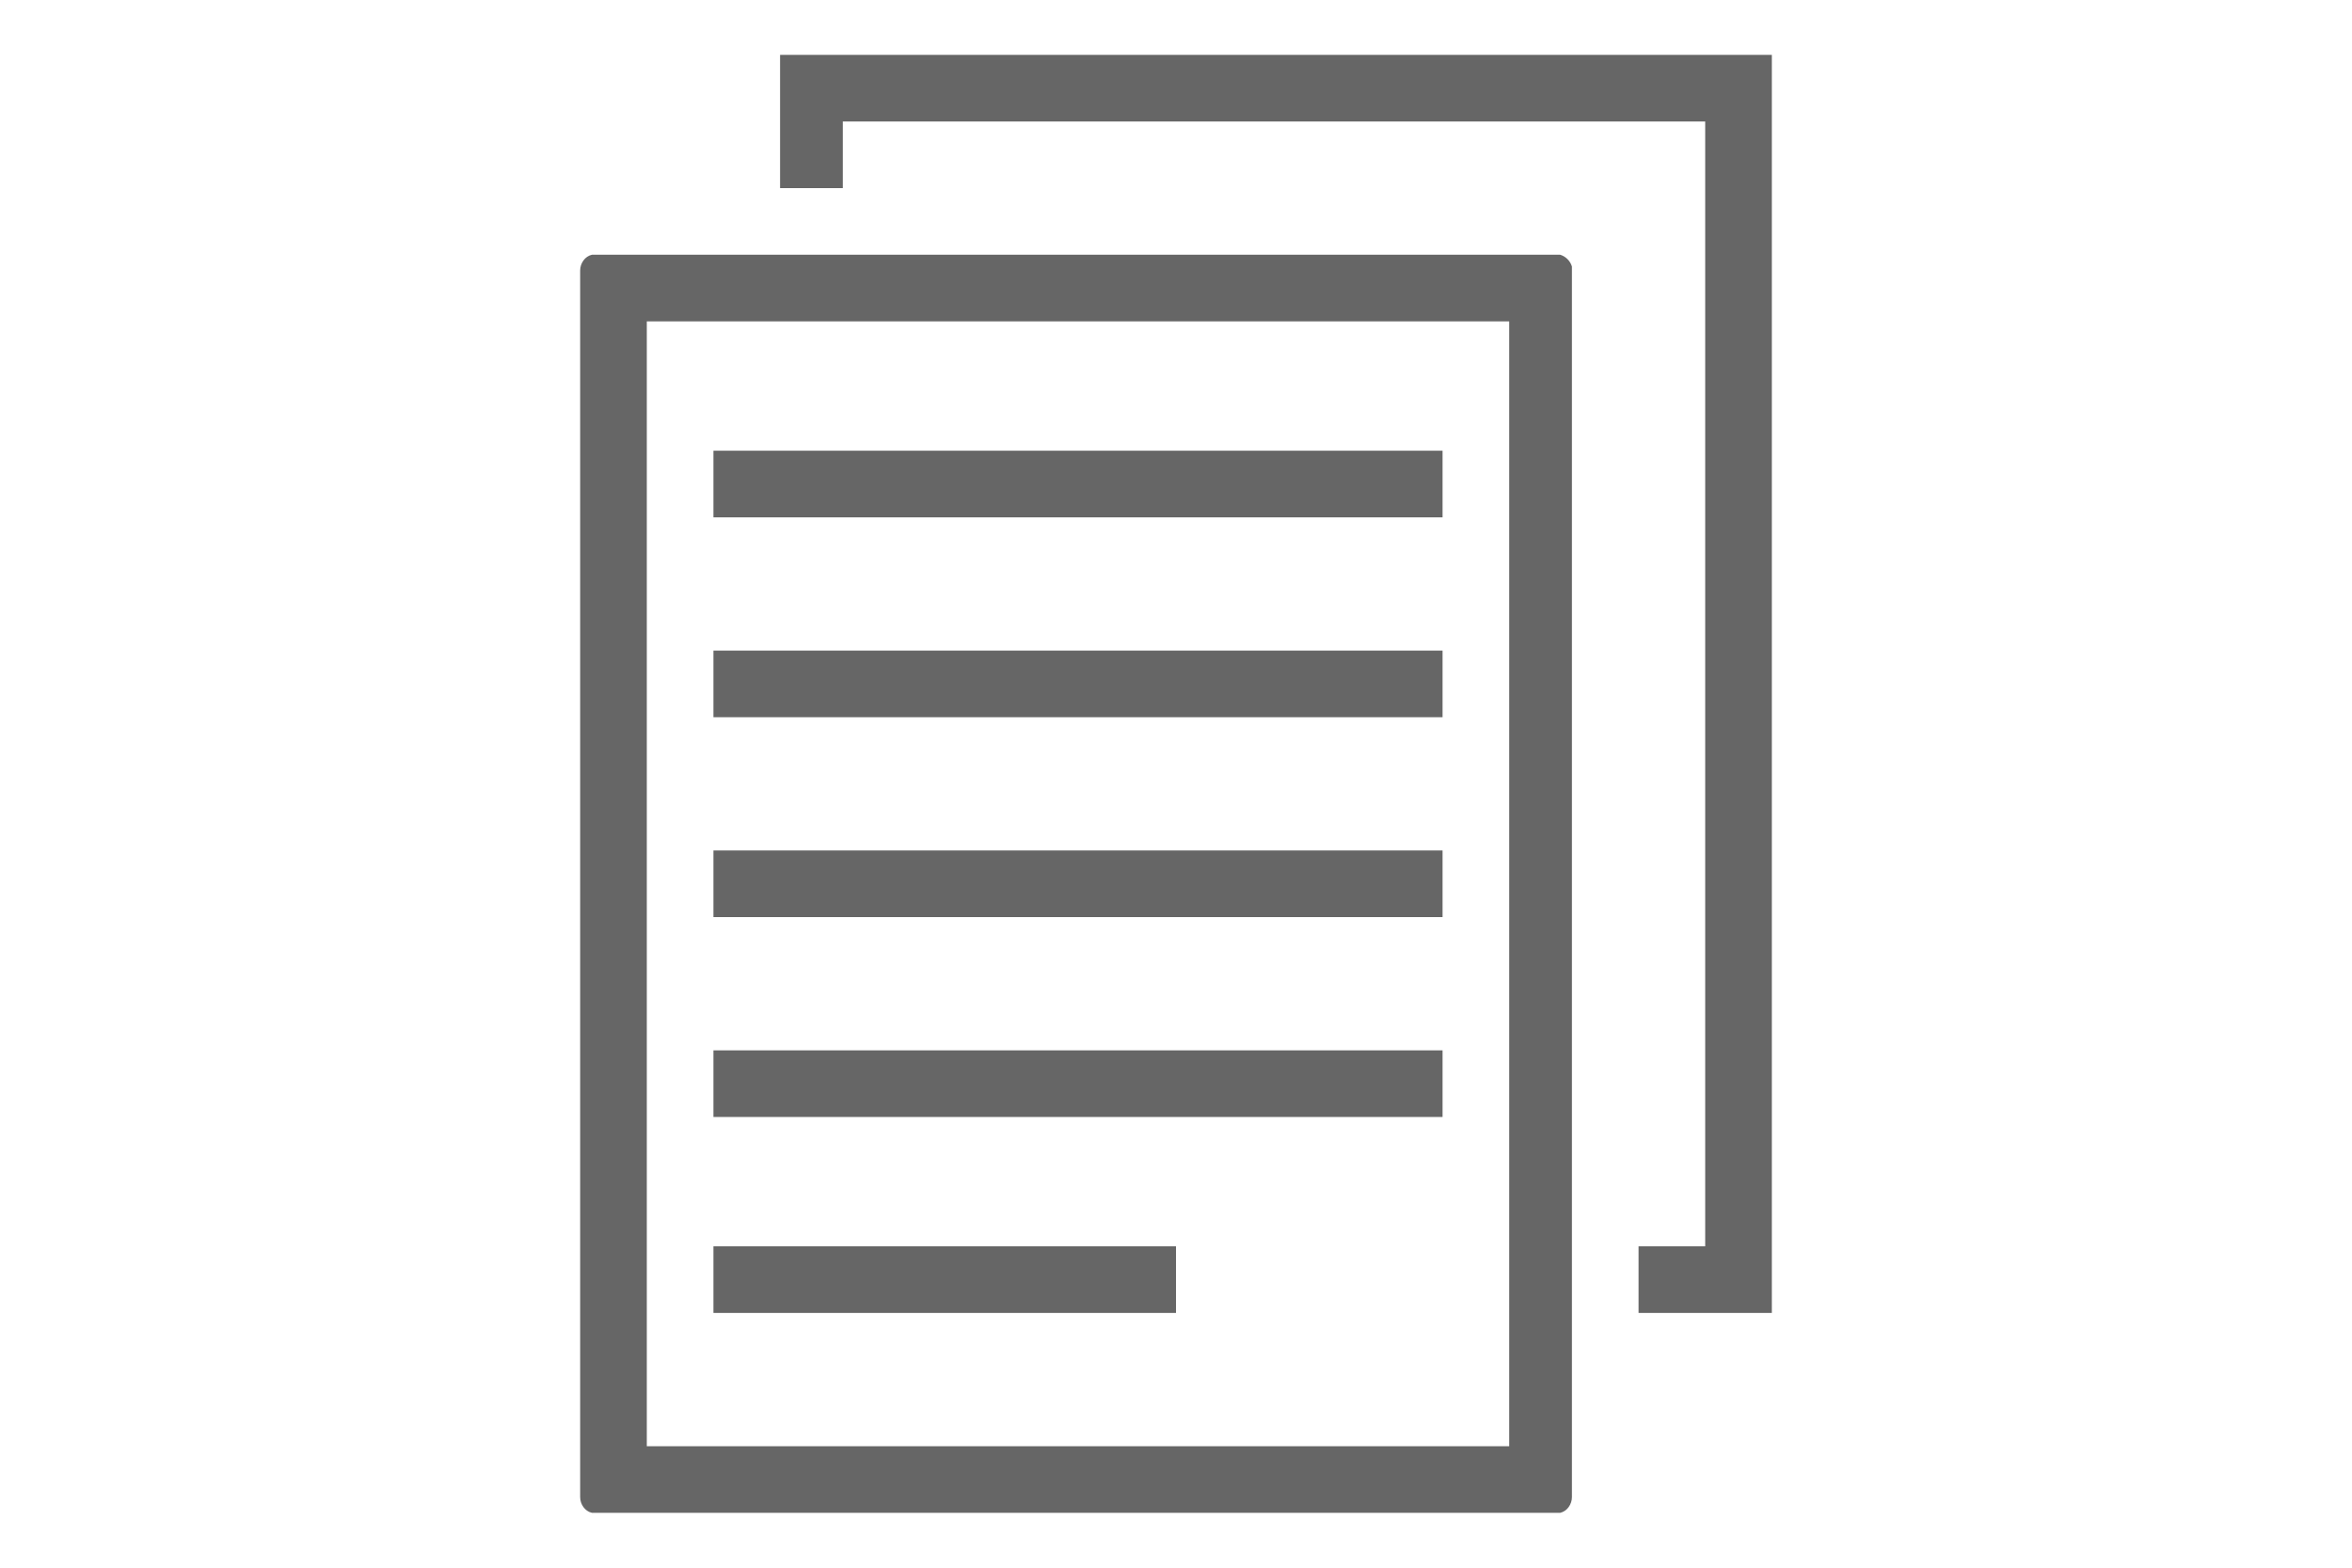
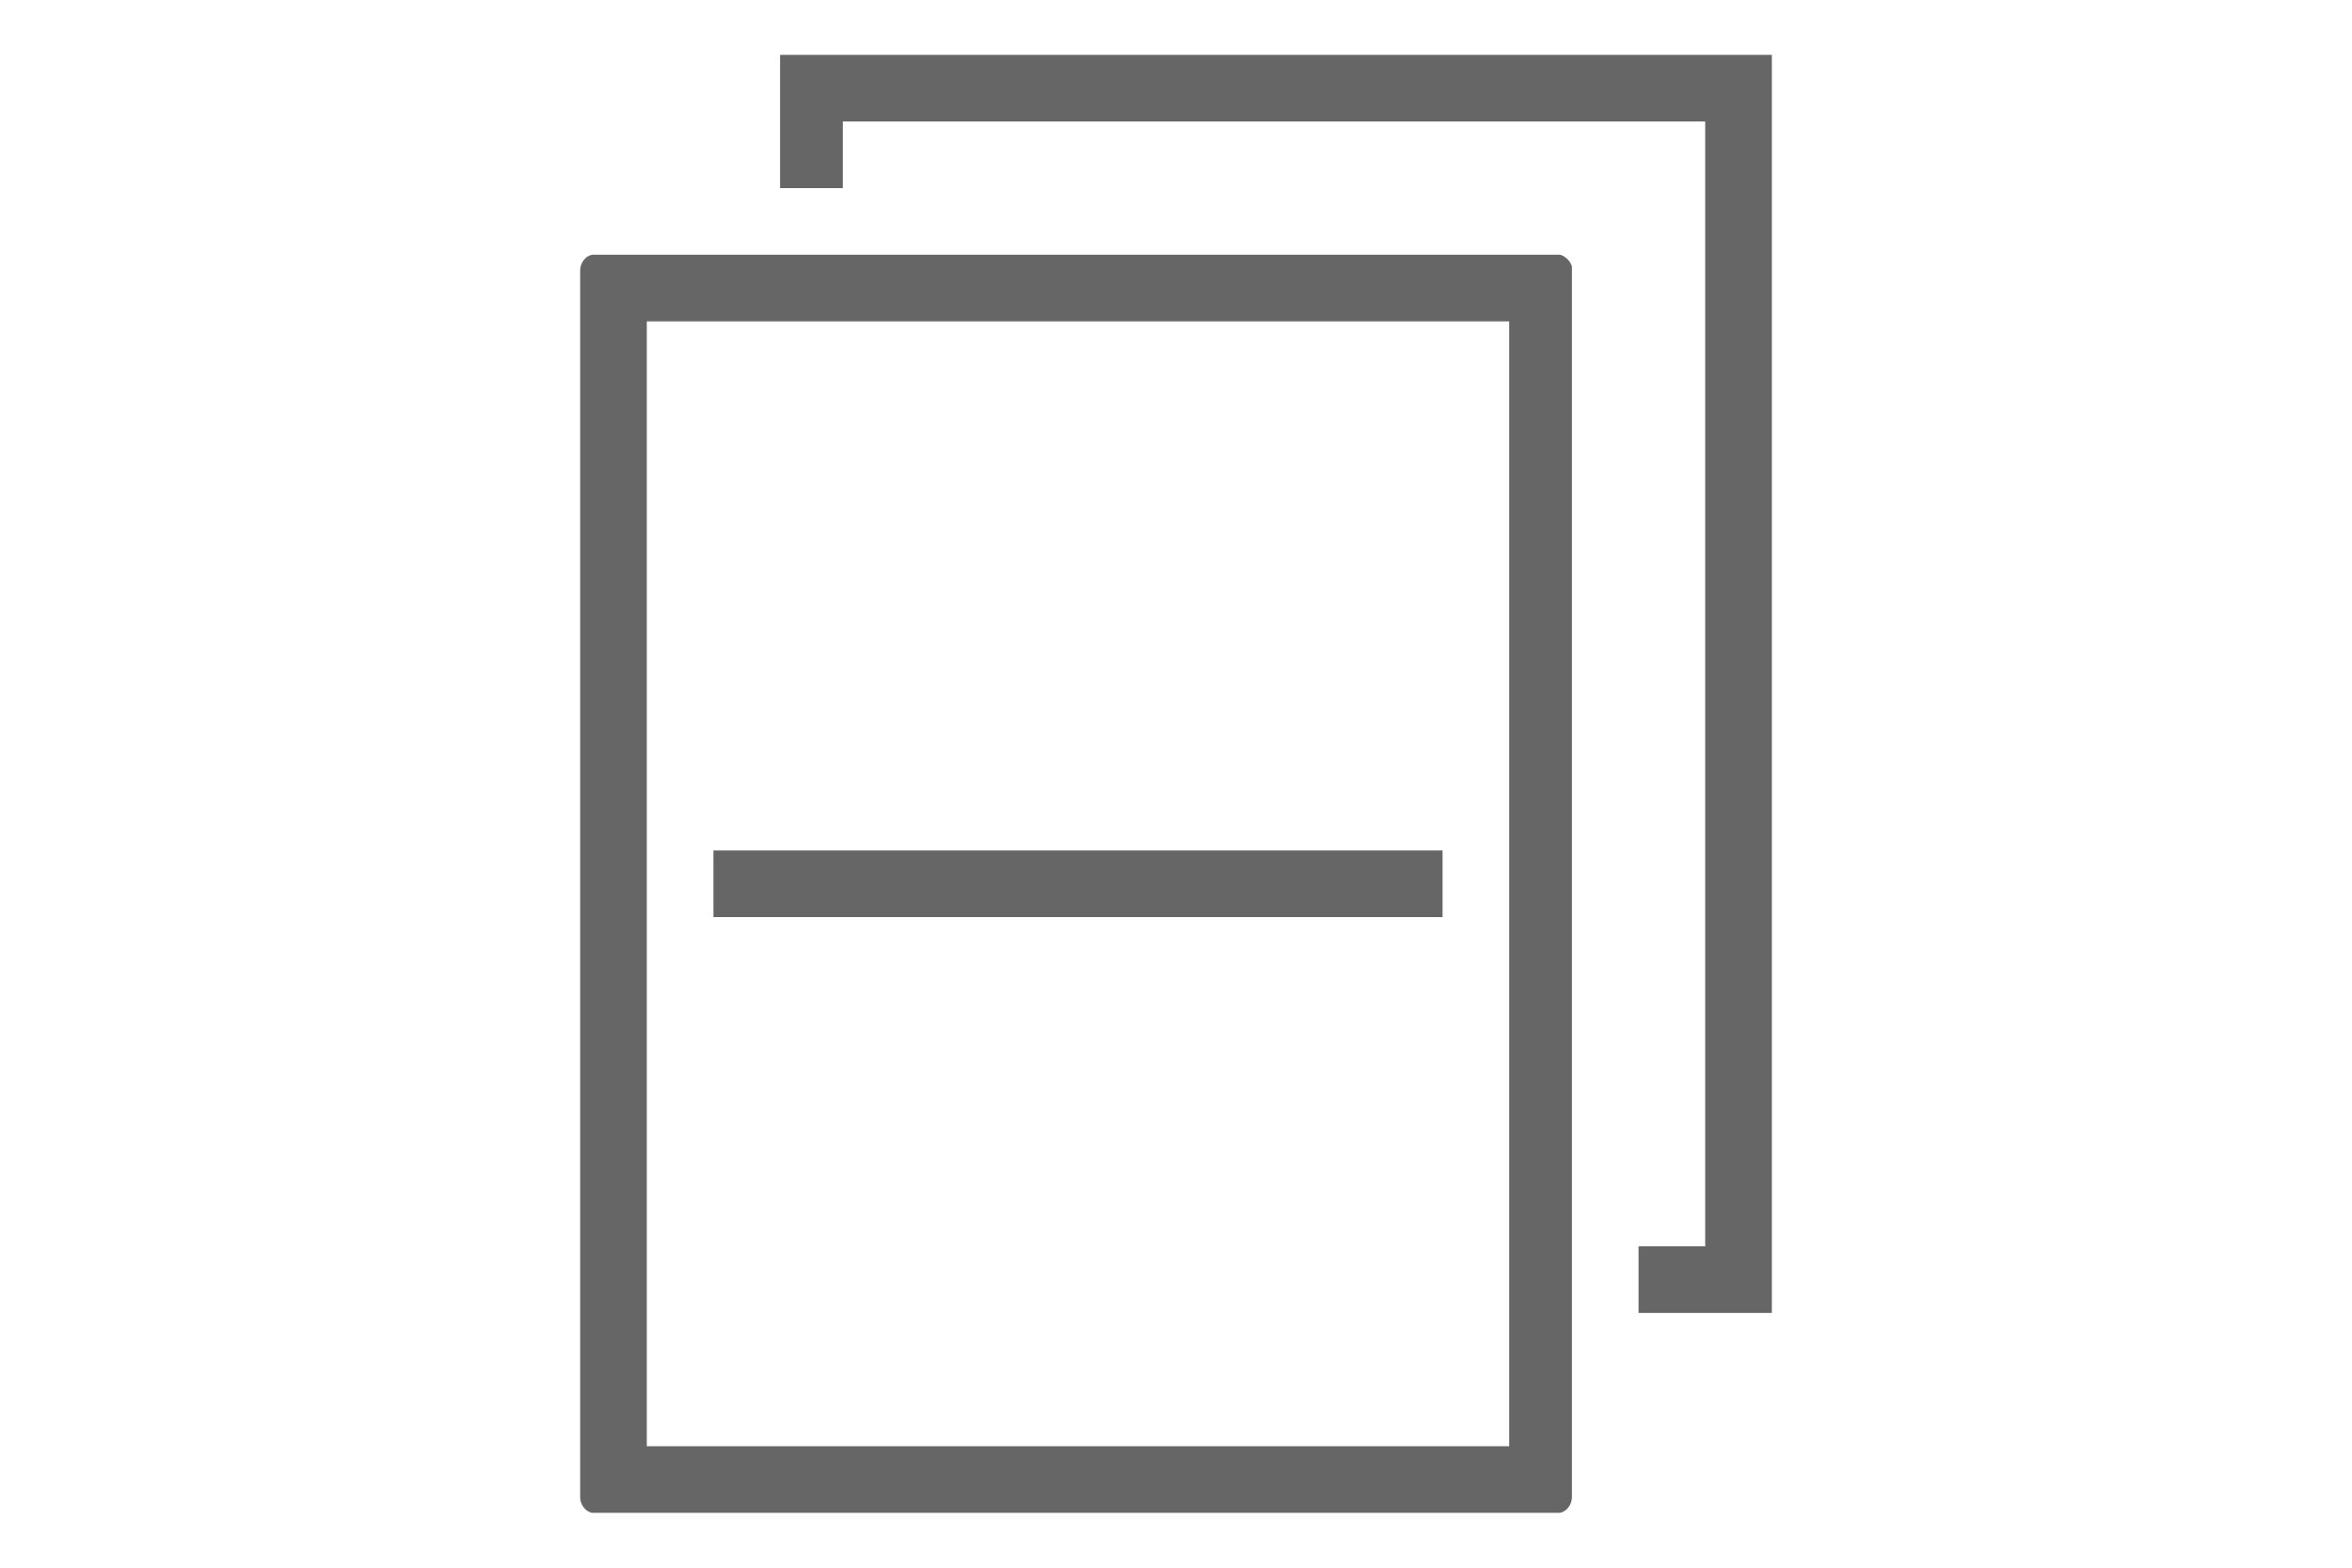
<svg xmlns="http://www.w3.org/2000/svg" version="1.1" id="Layer_1" x="0px" y="0px" viewBox="0 0 300 200" enable-background="new 0 0 300 200" xml:space="preserve">
  <title>forms</title>
  <path fill="#666666" d="M199,32.5H75.5c-0.9,0.2-1.5,1.1-1.5,2V191c0,0.9,0.6,1.8,1.5,2H199c0.9-0.2,1.5-1.1,1.5-2V34  C200.3,33.3,199.7,32.7,199,32.5z M192.5,184.5h-110V41h110V184.5z" />
-   <rect x="91" y="57.5" fill="#666666" width="93" height="8.5" />
-   <rect x="91" y="83" fill="#666666" width="93" height="8.5" />
  <rect x="91" y="108.5" fill="#666666" width="93" height="8.5" />
-   <rect x="91" y="134" fill="#666666" width="93" height="8.5" />
-   <rect x="91" y="159" fill="#666666" width="59" height="8.5" />
  <polygon fill="#666666" points="99.5,7 99.5,24 107.5,24 107.5,15.5 217.5,15.5 217.5,159 209,159 209,167.5 226,167.5 226,7 " />
-   <rect x="50" fill="none" width="200" height="200" />
</svg>